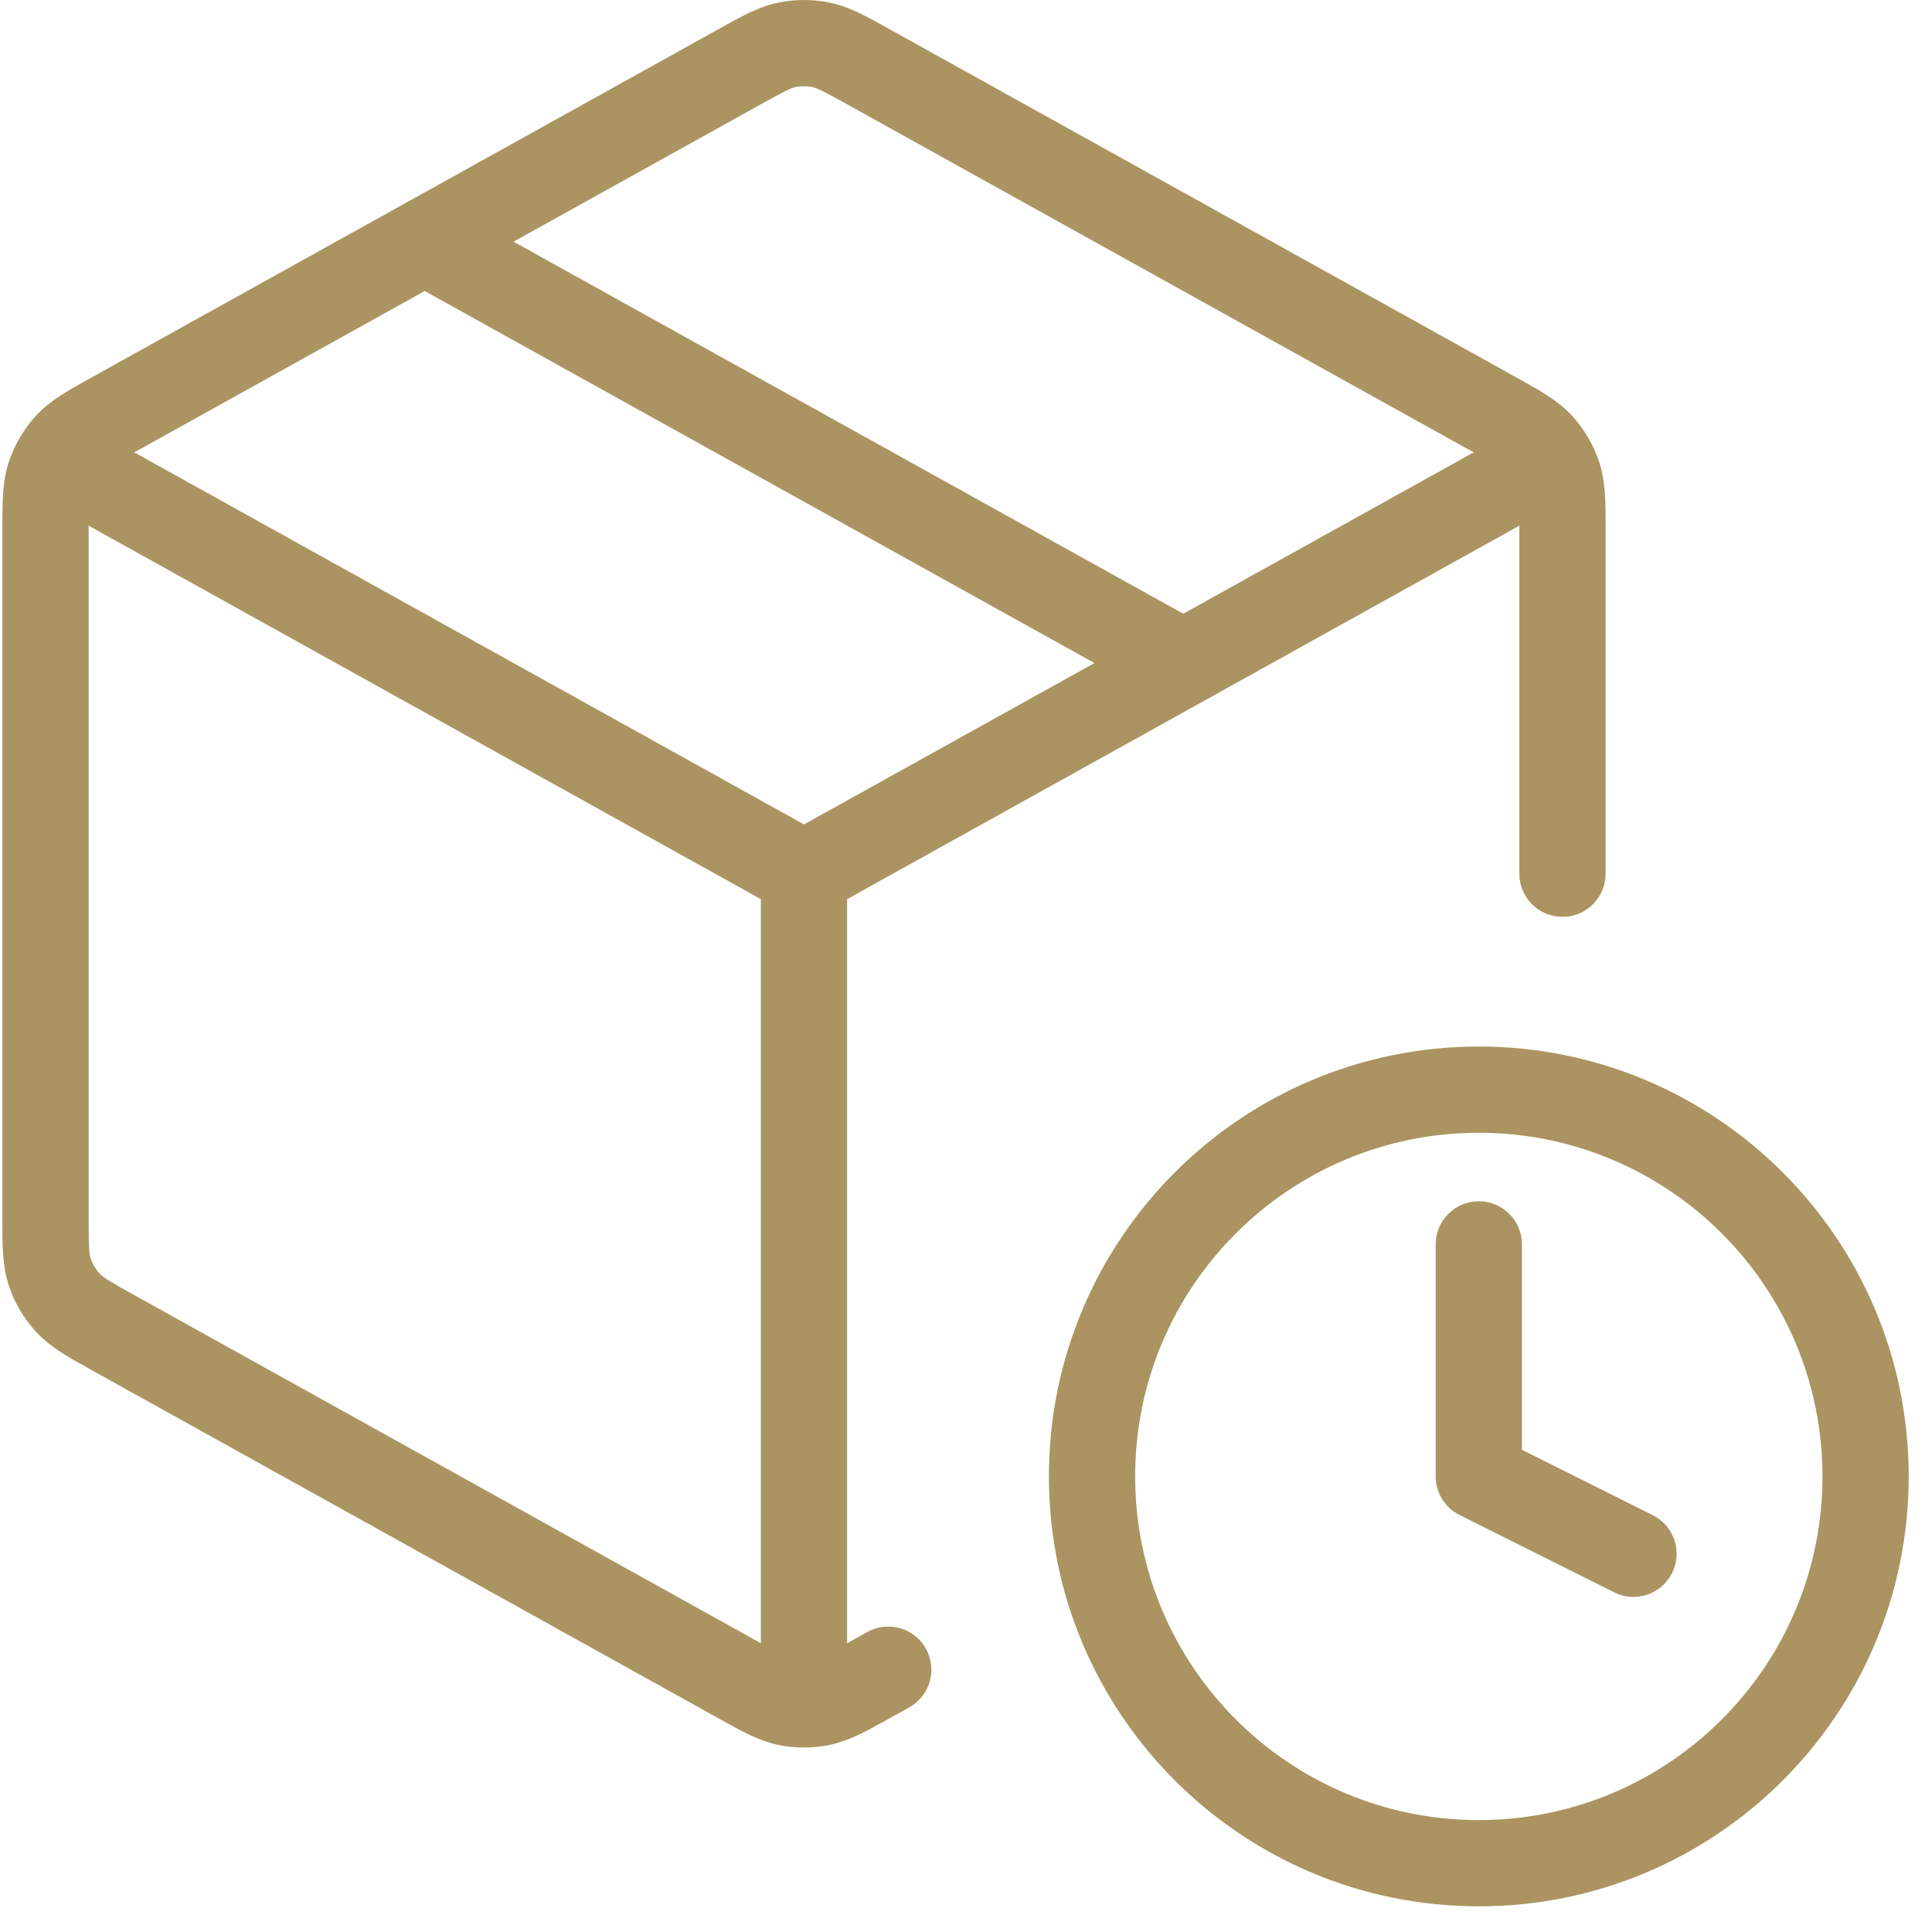
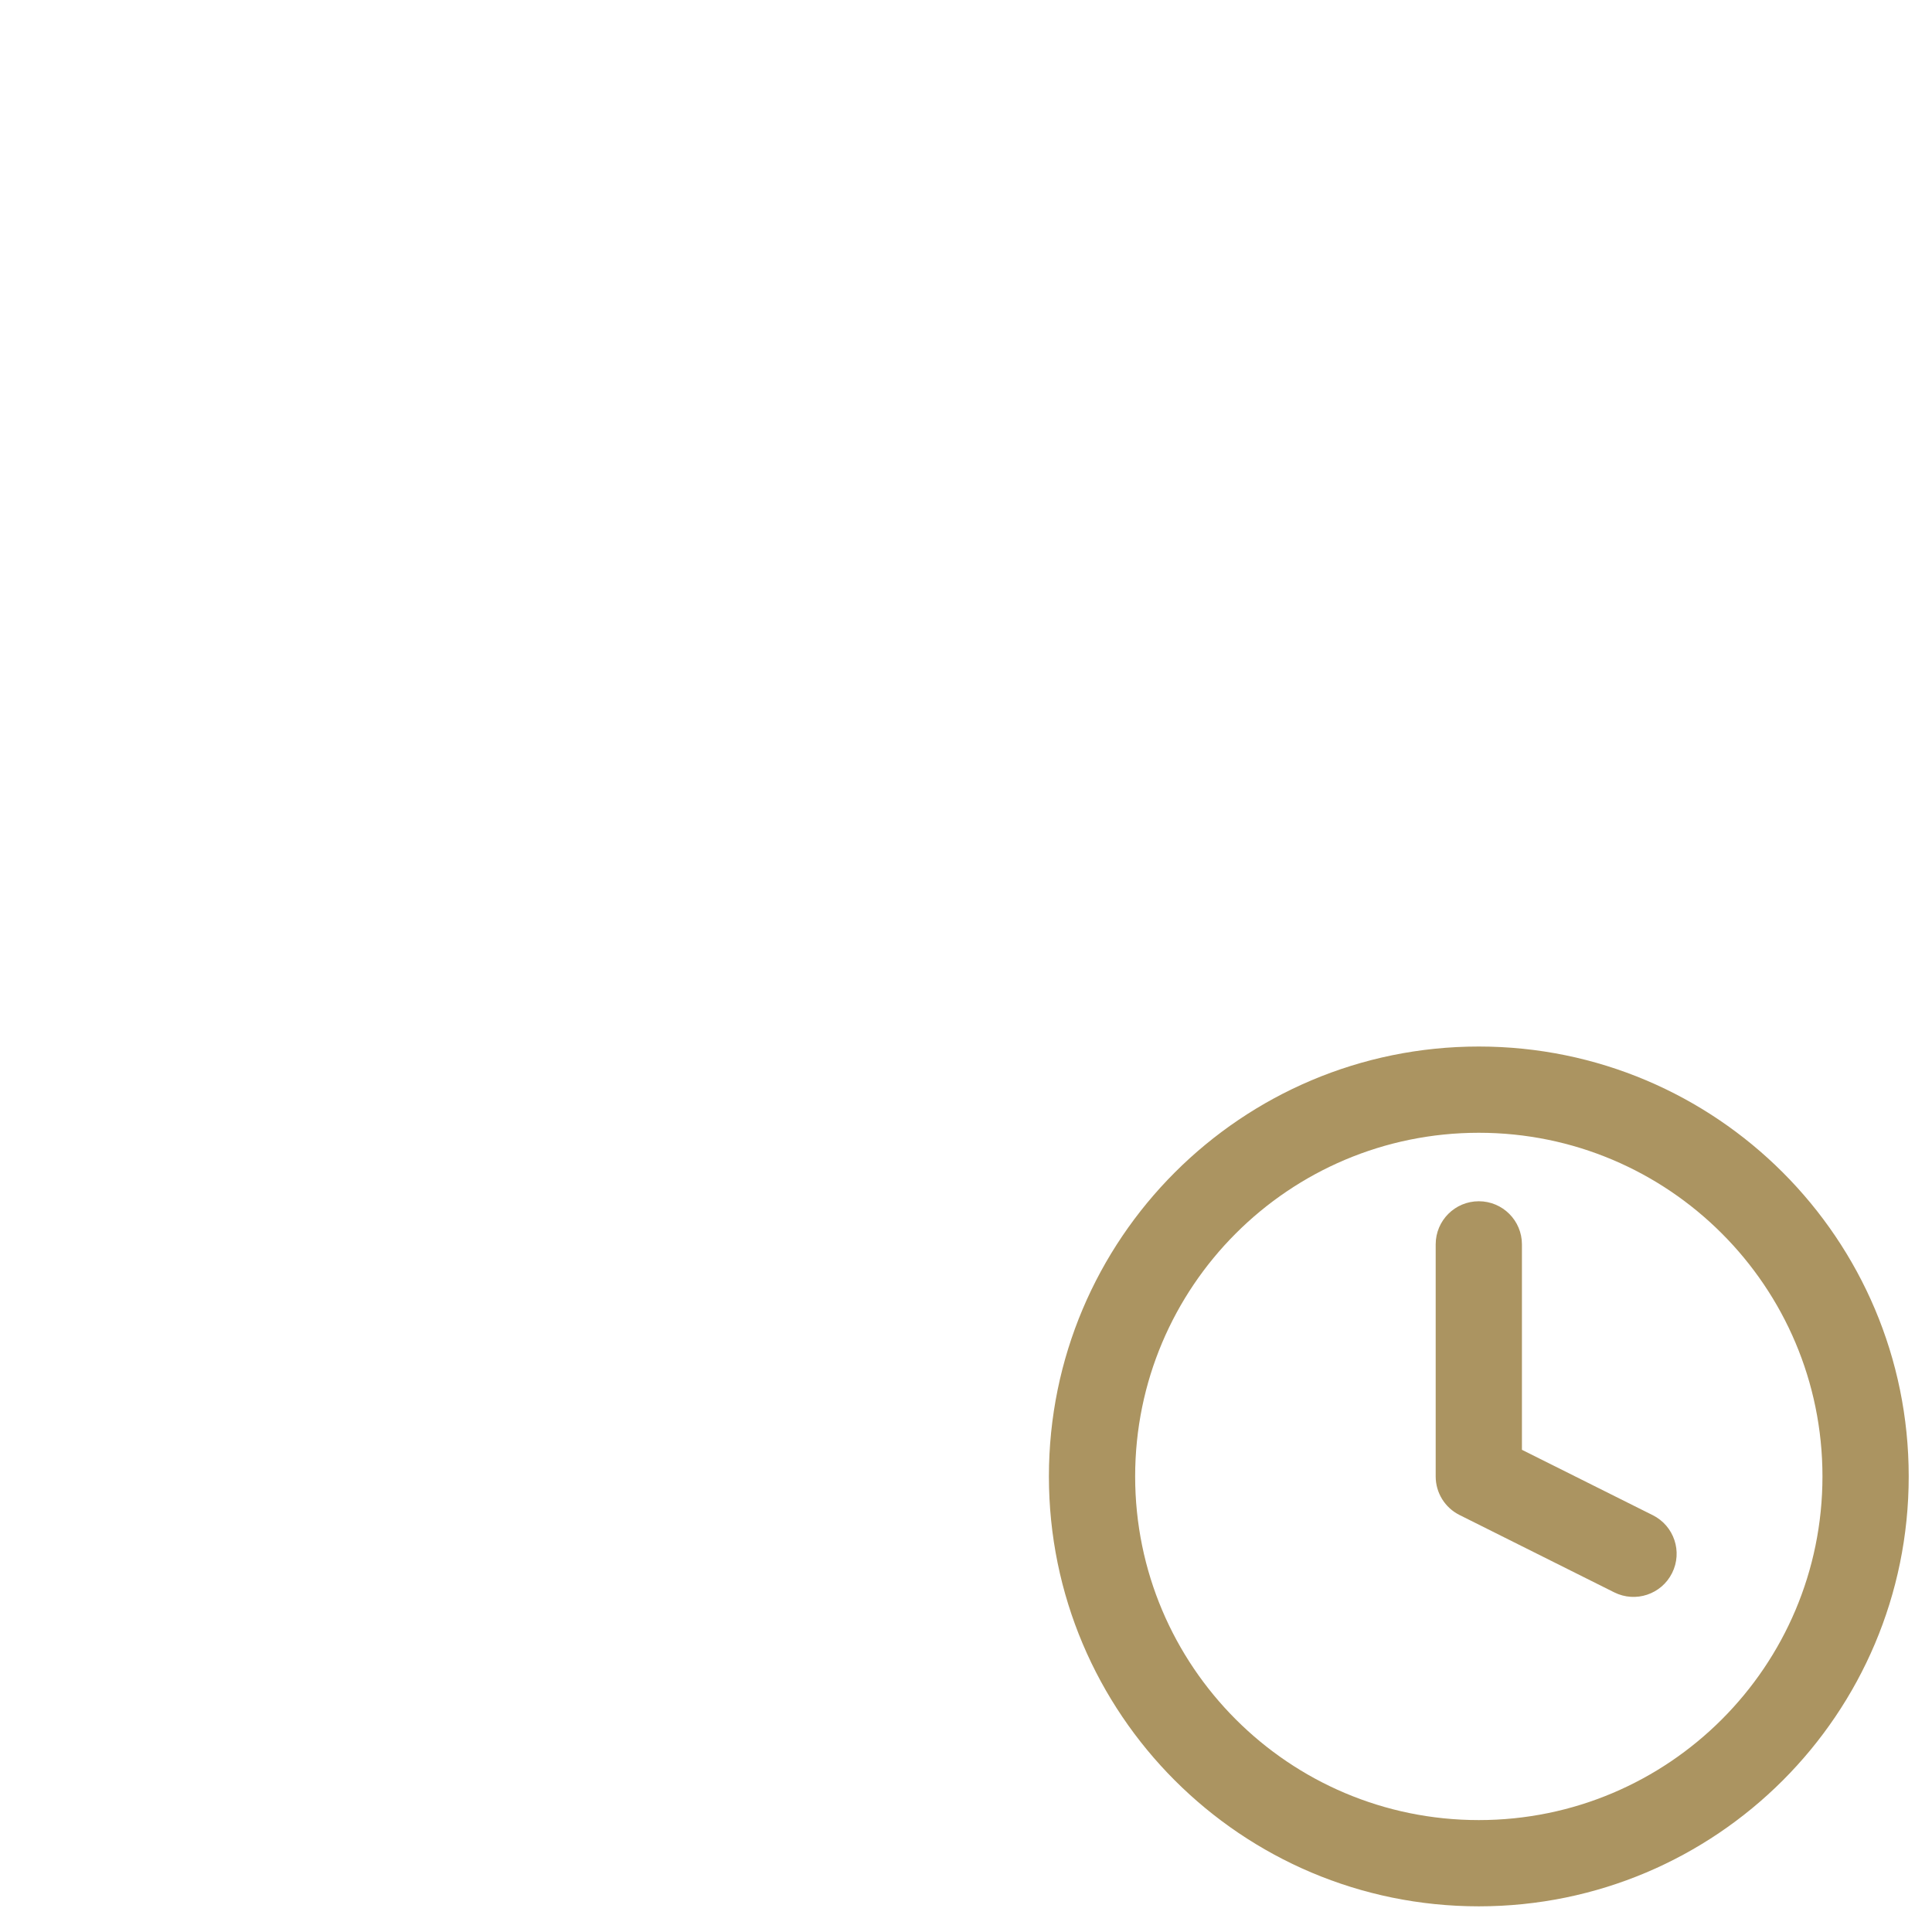
<svg xmlns="http://www.w3.org/2000/svg" width="56" height="56" viewBox="0 0 56 56" fill="none">
-   <path fill-rule="evenodd" clip-rule="evenodd" d="M22.56 0.076C23.051 -0.025 23.557 -0.025 24.048 0.076C24.608 0.191 25.117 0.474 25.689 0.793C25.729 0.815 25.769 0.838 25.809 0.86L43.886 10.903C43.929 10.927 43.971 10.95 44.014 10.974C44.618 11.308 45.155 11.606 45.562 12.047C45.918 12.434 46.188 12.892 46.353 13.391C46.541 13.961 46.54 14.575 46.539 15.266C46.539 15.314 46.539 15.363 46.539 15.412V25.326C46.539 26.017 45.98 26.576 45.289 26.576C44.599 26.576 44.039 26.017 44.039 25.326V15.412C44.039 15.35 44.039 15.292 44.039 15.237L34.927 20.299C34.912 20.307 34.897 20.316 34.882 20.324L24.554 26.062L24.554 47.63C24.567 47.622 24.581 47.615 24.595 47.607L25.14 47.304C25.743 46.969 26.504 47.187 26.84 47.79C27.175 48.394 26.957 49.154 26.354 49.49L25.809 49.792L25.202 48.7L25.809 49.792C25.769 49.815 25.729 49.837 25.689 49.859C25.117 50.178 24.608 50.462 24.048 50.577C23.557 50.678 23.051 50.678 22.56 50.577C22 50.462 21.491 50.178 20.919 49.859C20.88 49.837 20.839 49.815 20.799 49.792L2.722 39.75C2.679 39.726 2.637 39.702 2.594 39.679C1.99 39.344 1.453 39.047 1.046 38.605C0.69 38.219 0.42 37.761 0.255 37.261C0.067 36.692 0.068 36.078 0.069 35.386C0.069 35.338 0.069 35.289 0.069 35.24V15.412C0.069 15.363 0.069 15.314 0.069 15.266C0.068 14.575 0.067 13.961 0.255 13.391C0.42 12.892 0.69 12.434 1.046 12.047L1.825 12.765L1.046 12.047C1.453 11.606 1.99 11.308 2.594 10.974C2.637 10.95 2.679 10.927 2.722 10.903L11.685 5.923C11.697 5.916 11.709 5.91 11.722 5.903L20.799 0.86C20.839 0.838 20.879 0.815 20.919 0.793C21.491 0.474 22 0.191 22.56 0.076ZM12.311 8.435L3.936 13.088C3.922 13.096 3.907 13.104 3.893 13.112L23.304 23.896L31.723 19.219L12.311 8.435ZM34.297 17.789L14.885 7.005L22.013 3.046L21.406 1.953L22.013 3.046C22.776 2.621 22.929 2.552 23.064 2.524C23.222 2.492 23.386 2.492 23.544 2.524C23.679 2.552 23.831 2.621 24.595 3.046L42.672 13.088C42.686 13.096 42.701 13.104 42.715 13.112L34.297 17.789ZM22.054 26.062L2.569 15.237C2.569 15.292 2.569 15.35 2.569 15.412V35.24C2.569 36.163 2.584 36.34 2.629 36.477C2.682 36.638 2.769 36.786 2.885 36.911C2.982 37.017 3.129 37.116 3.936 37.564L3.43 38.476L3.936 37.564L22.013 47.607C22.027 47.615 22.041 47.622 22.054 47.63L22.054 26.062Z" fill="#AB9461" />
-   <path fill-rule="evenodd" clip-rule="evenodd" d="M42.864 32.834C37.363 32.834 32.903 37.294 32.903 42.795C32.903 48.296 37.363 52.756 42.864 52.756C48.365 52.756 52.825 48.296 52.825 42.795C52.825 37.294 48.365 32.834 42.864 32.834ZM30.403 42.795C30.403 35.913 35.982 30.334 42.864 30.334C49.746 30.334 55.325 35.913 55.325 42.795C55.325 49.677 49.746 55.256 42.864 55.256C35.982 55.256 30.403 49.677 30.403 42.795ZM42.864 34.819C43.554 34.819 44.114 35.378 44.114 36.069V42.023L47.907 43.919C48.525 44.228 48.775 44.979 48.466 45.596C48.157 46.214 47.407 46.464 46.789 46.155L42.305 43.913C41.881 43.701 41.614 43.269 41.614 42.795V36.069C41.614 35.378 42.173 34.819 42.864 34.819Z" fill="#AB9461" />
+   <path fill-rule="evenodd" clip-rule="evenodd" d="M42.864 32.834C37.363 32.834 32.903 37.294 32.903 42.795C32.903 48.296 37.363 52.756 42.864 52.756C48.365 52.756 52.825 48.296 52.825 42.795C52.825 37.294 48.365 32.834 42.864 32.834M30.403 42.795C30.403 35.913 35.982 30.334 42.864 30.334C49.746 30.334 55.325 35.913 55.325 42.795C55.325 49.677 49.746 55.256 42.864 55.256C35.982 55.256 30.403 49.677 30.403 42.795ZM42.864 34.819C43.554 34.819 44.114 35.378 44.114 36.069V42.023L47.907 43.919C48.525 44.228 48.775 44.979 48.466 45.596C48.157 46.214 47.407 46.464 46.789 46.155L42.305 43.913C41.881 43.701 41.614 43.269 41.614 42.795V36.069C41.614 35.378 42.173 34.819 42.864 34.819Z" fill="#AB9461" />
</svg>